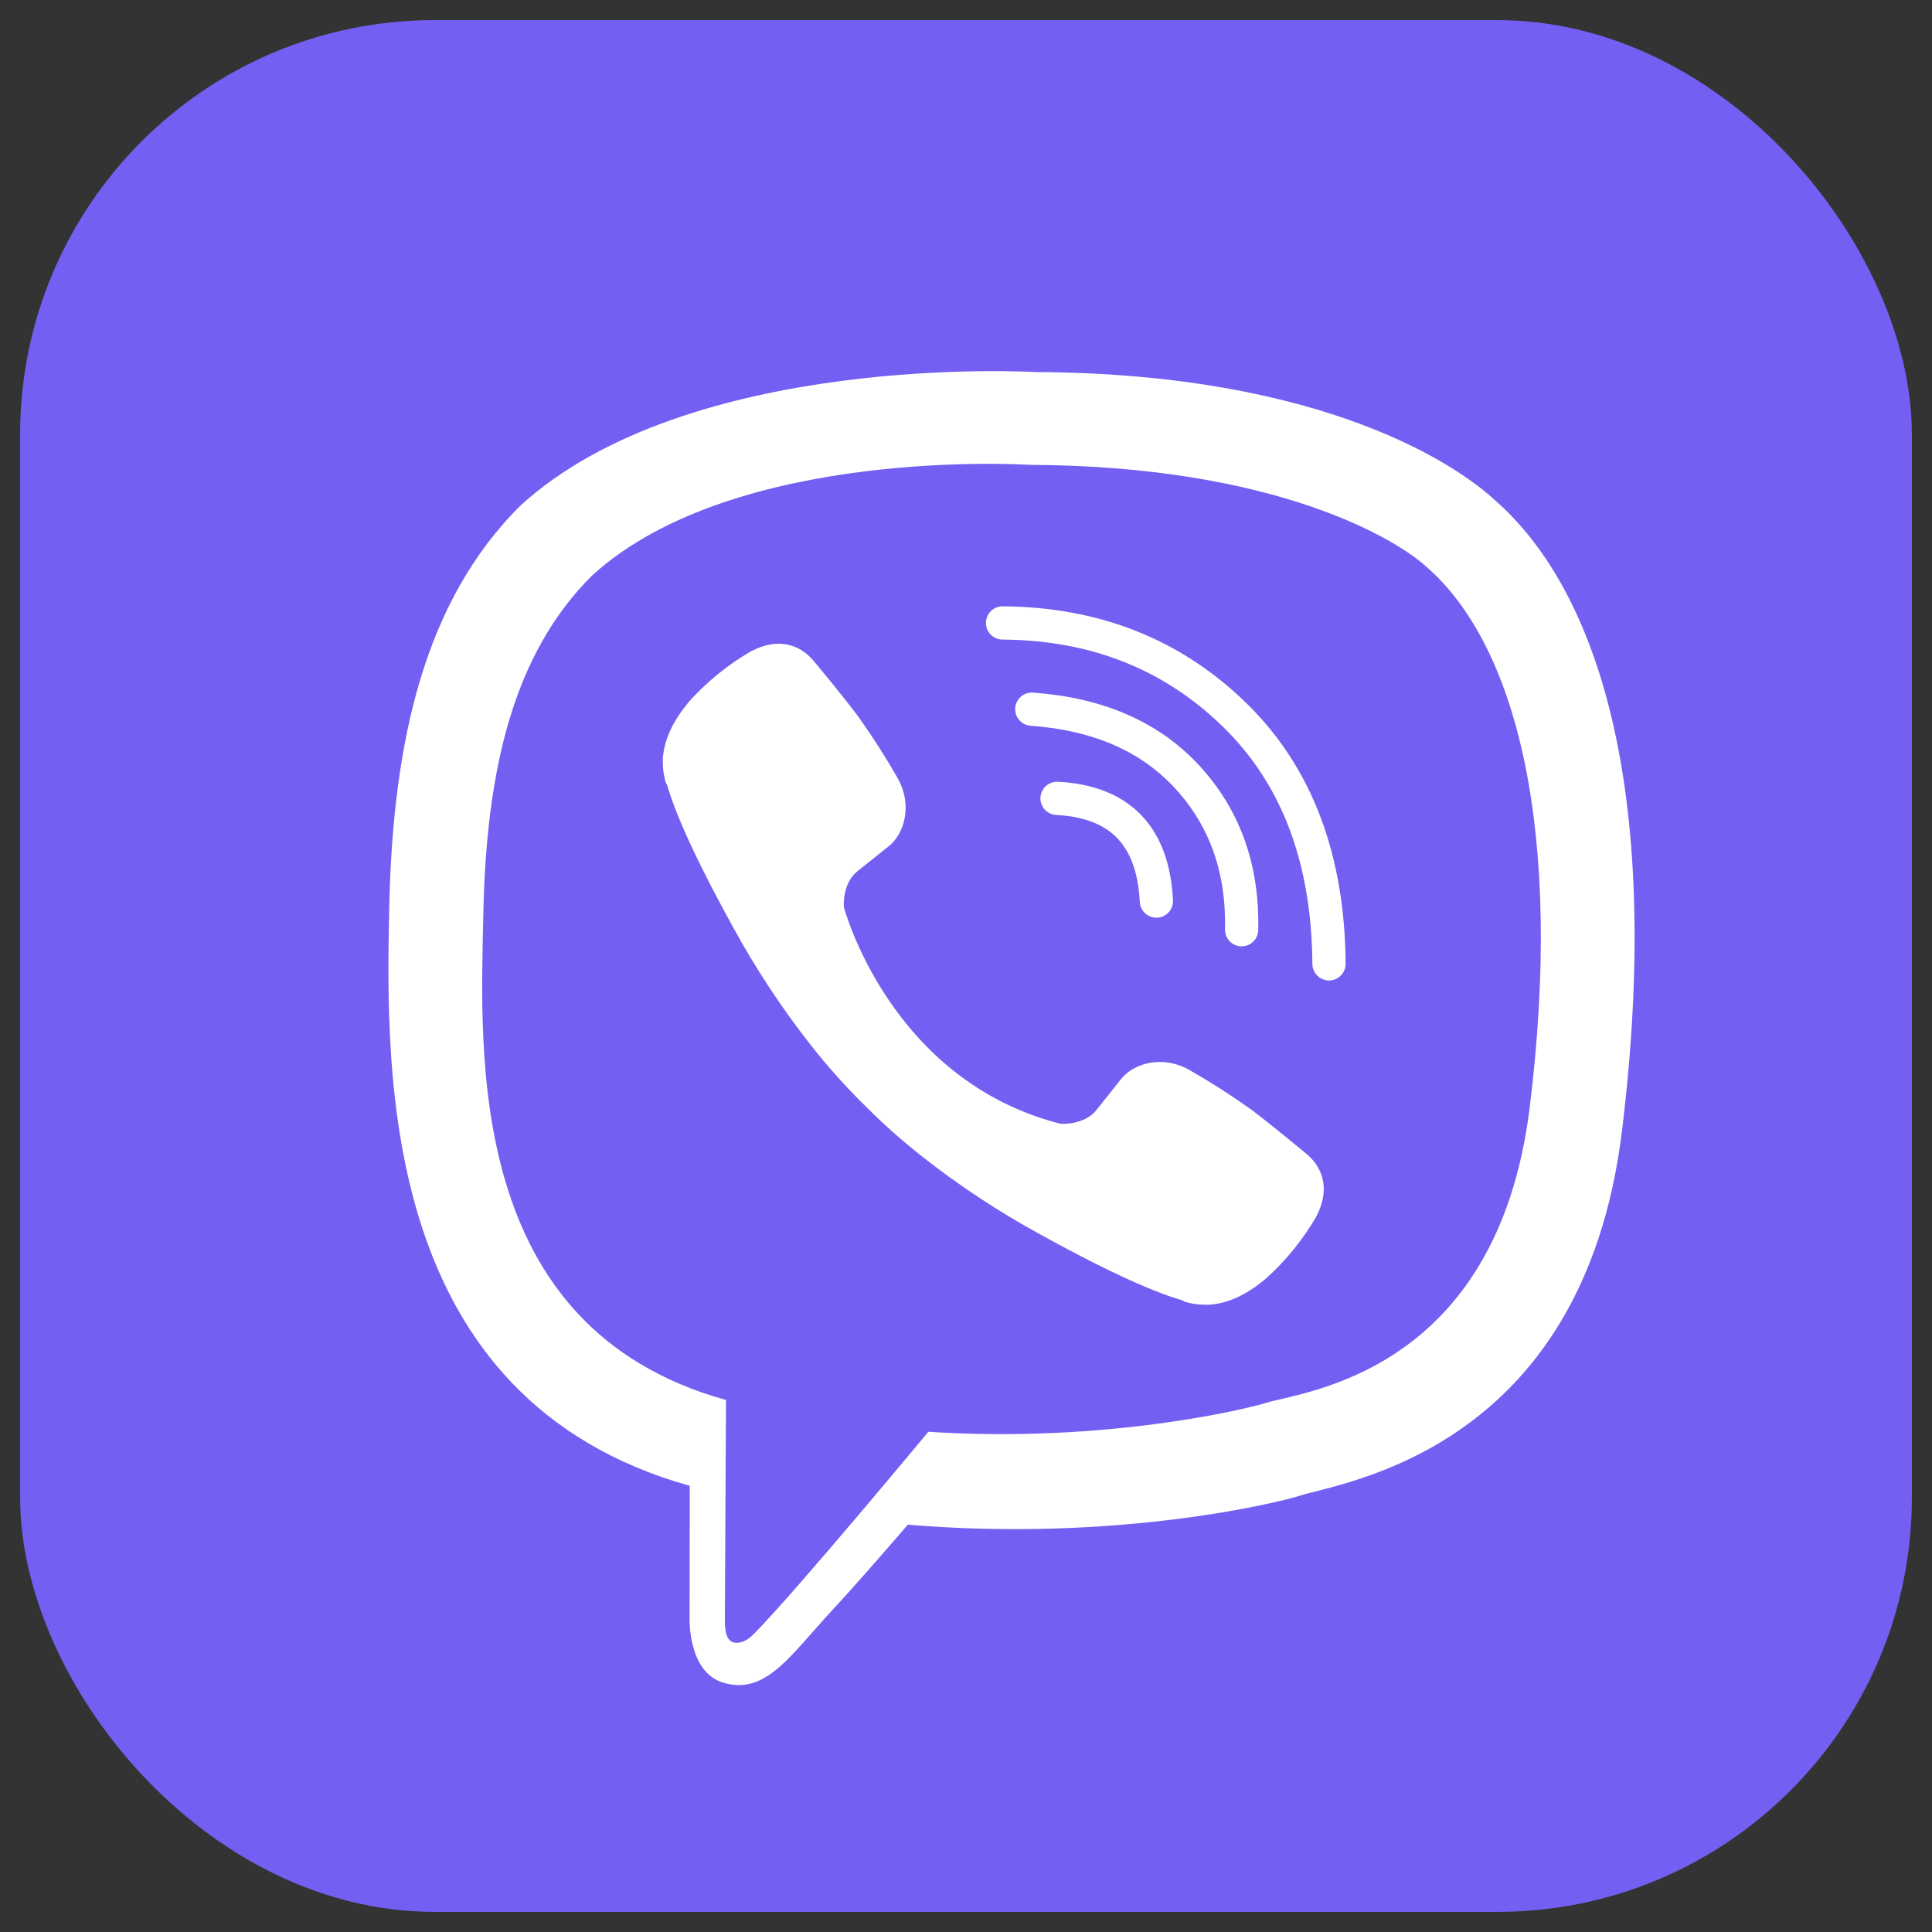
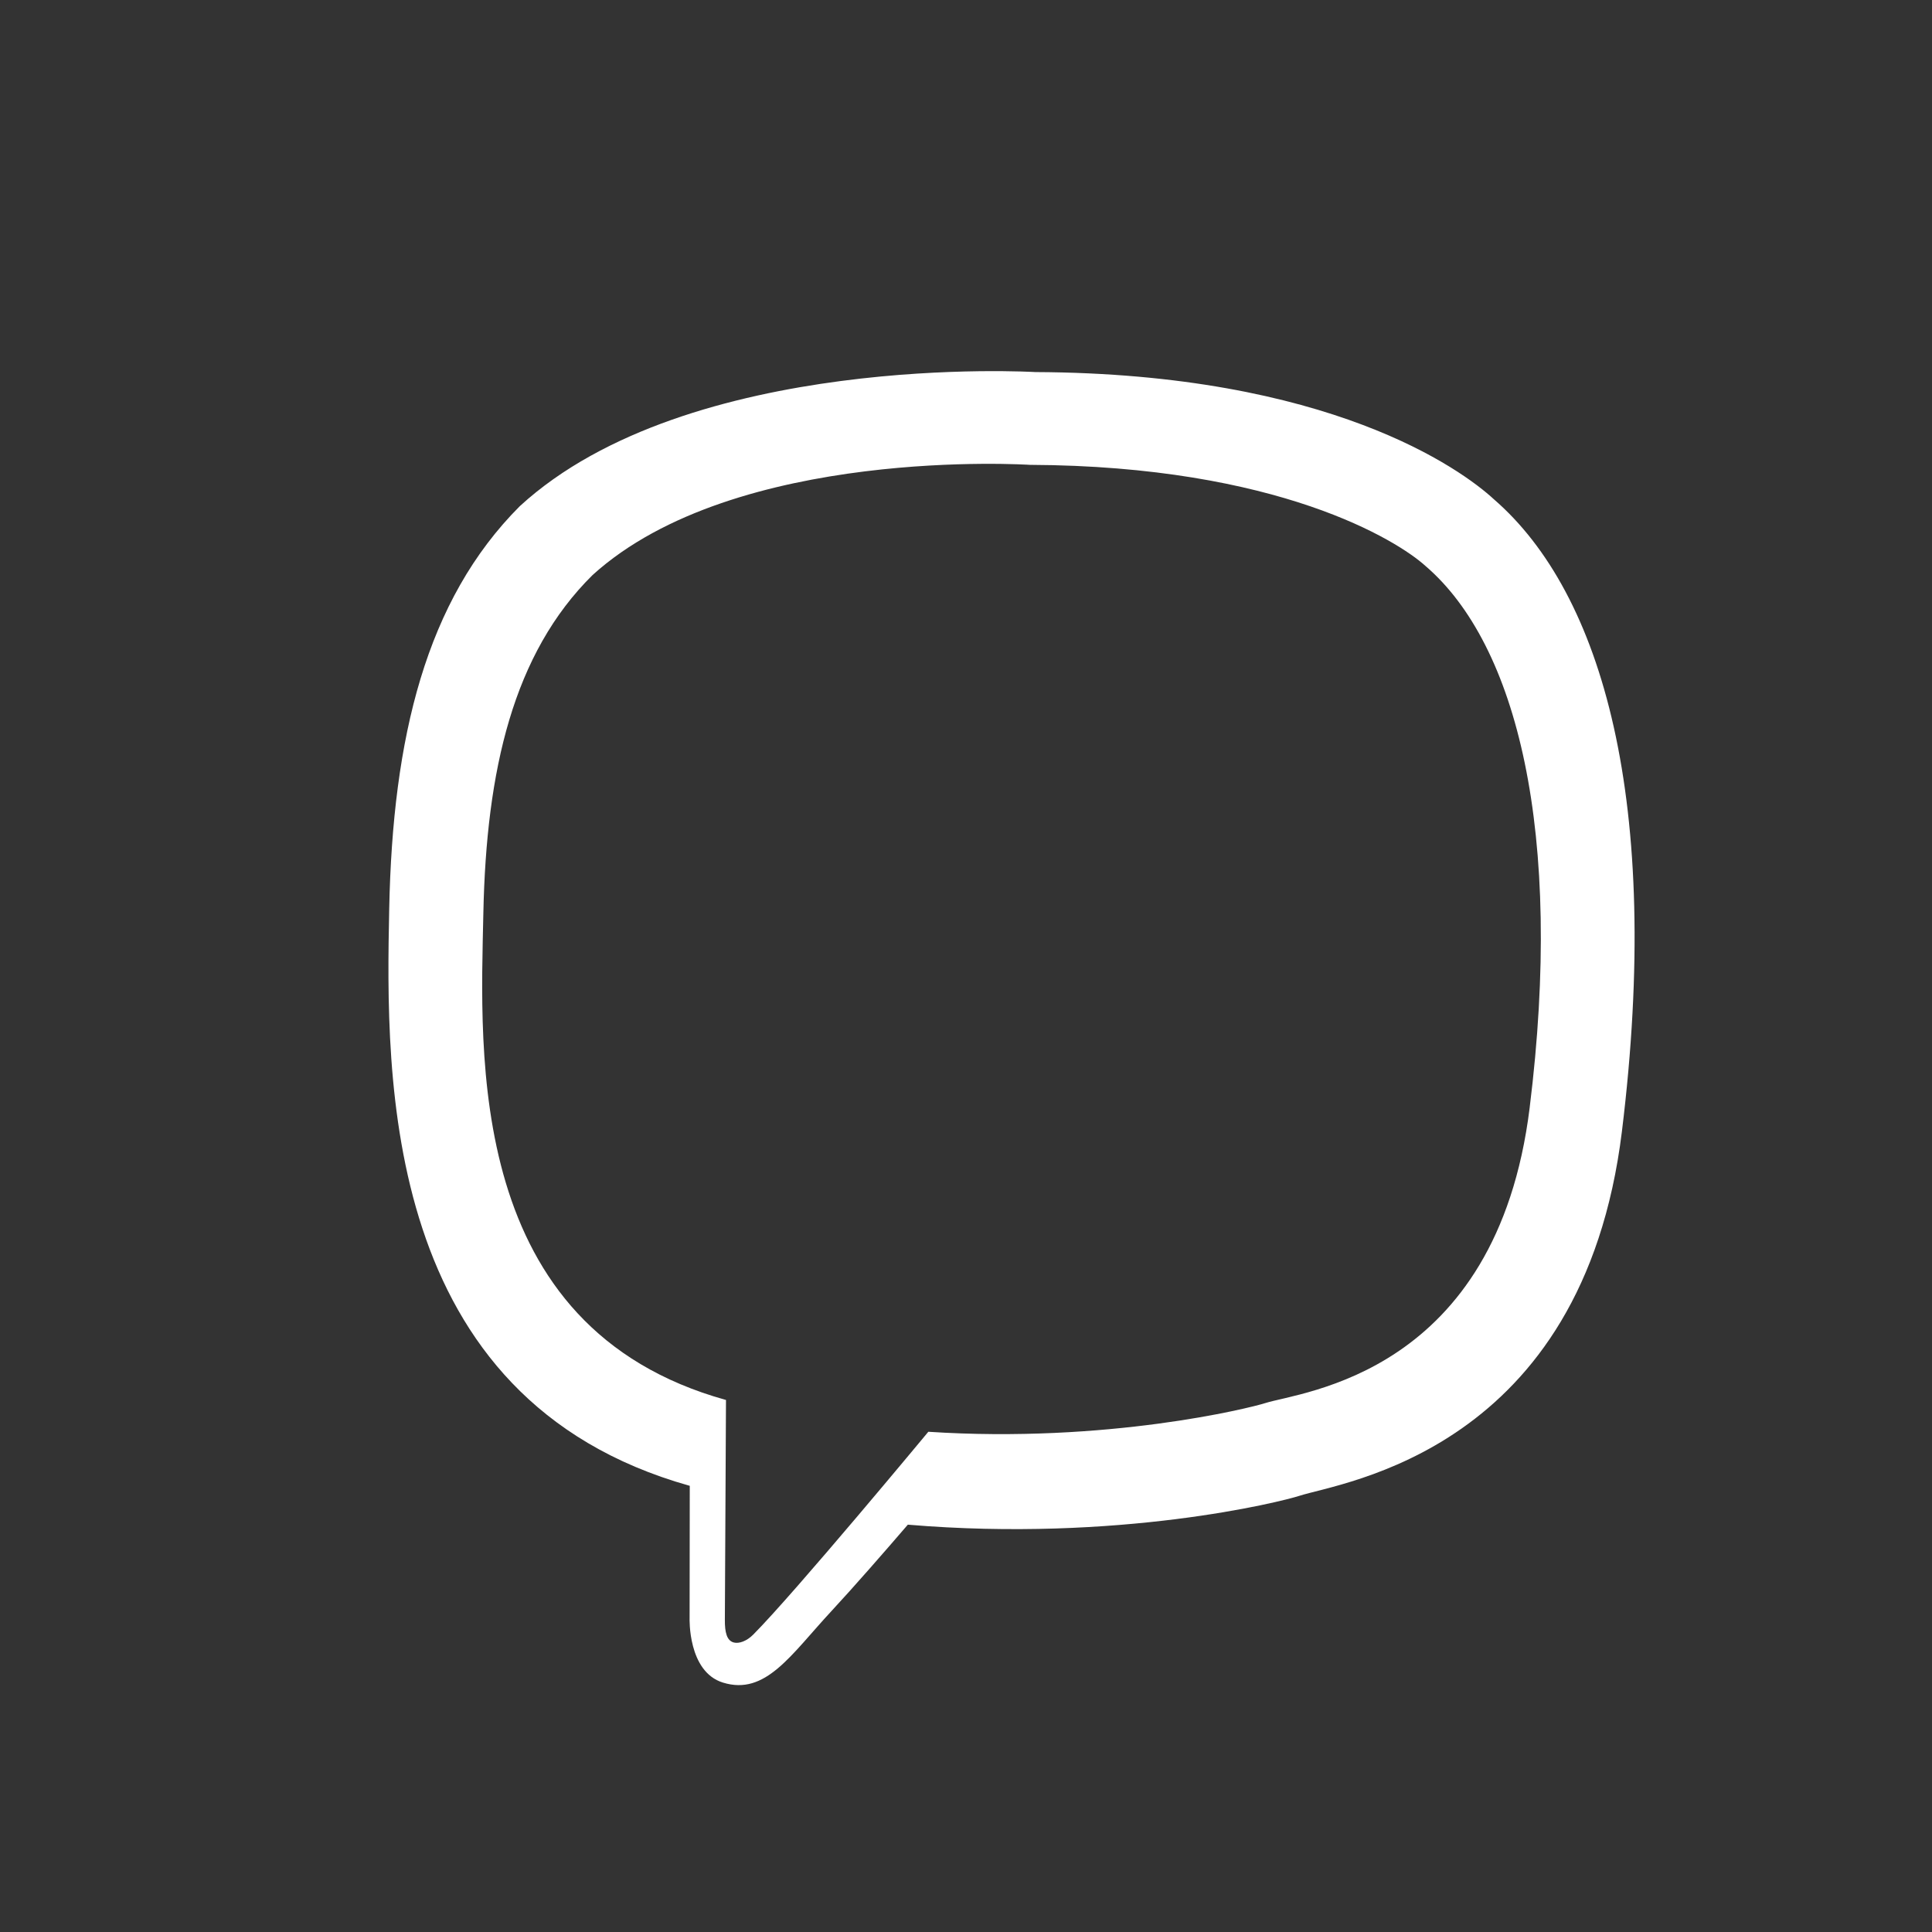
<svg xmlns="http://www.w3.org/2000/svg" width="48" height="48" viewBox="0 0 48 48" fill="none">
  <rect x="0" y="0" width="48" height="48" fill="#333333" stroke="none" />
-   <rect x="0.5" y="0.5" width="47" height="47" rx="10.294" fill="#7360F2" />
  <g clip-path="url(#clip0_2001_59)">
    <path d="M37.116 12.405C36.305 11.656 33.026 9.276 25.724 9.244C25.724 9.244 17.113 8.725 12.915 12.575C10.578 14.913 9.756 18.332 9.67 22.573C9.583 26.812 9.471 34.758 17.13 36.913H17.137L17.133 40.201C17.133 40.201 17.084 41.532 17.96 41.803C19.02 42.132 19.642 41.121 20.654 40.03C21.21 39.431 21.977 38.552 22.555 37.88C27.793 38.321 31.822 37.313 32.28 37.164C33.337 36.821 39.322 36.055 40.296 28.109C41.301 19.92 39.81 14.74 37.116 12.405ZM38.004 27.522C37.182 34.156 32.328 34.573 31.433 34.86C31.052 34.982 27.514 35.863 23.064 35.572C23.064 35.572 19.748 39.572 18.713 40.612C18.551 40.775 18.361 40.84 18.234 40.808C18.056 40.764 18.007 40.553 18.009 40.245C18.012 39.804 18.037 34.782 18.037 34.782C11.558 32.983 11.936 26.22 12.009 22.678C12.083 19.137 12.748 16.236 14.724 14.285C18.275 11.069 25.589 11.549 25.589 11.549C31.766 11.576 34.726 13.436 35.413 14.059C37.692 16.011 38.853 20.68 38.004 27.52V27.522Z" fill="white" />
-     <path d="M28.73 22.387C28.649 20.768 27.827 19.917 26.262 19.835" stroke="white" stroke-width="0.826" stroke-linecap="round" stroke-linejoin="round" />
-     <path d="M30.848 23.098C30.881 21.589 30.434 20.328 29.507 19.316C28.576 18.3 27.288 17.74 25.635 17.619" stroke="white" stroke-width="0.826" stroke-linecap="round" stroke-linejoin="round" />
-     <path d="M33.019 23.946C32.999 21.328 32.217 19.266 30.672 17.76C29.127 16.254 27.206 15.493 24.908 15.477" stroke="white" stroke-width="0.826" stroke-linecap="round" stroke-linejoin="round" />
-     <path d="M26.344 27.919C26.344 27.919 26.925 27.968 27.237 27.583L27.847 26.816C28.141 26.436 28.85 26.193 29.545 26.58C30.065 26.877 30.57 27.2 31.059 27.547C31.52 27.886 32.464 28.674 32.467 28.674C32.916 29.054 33.02 29.611 32.714 30.199C32.714 30.203 32.712 30.208 32.712 30.211C32.374 30.796 31.946 31.323 31.443 31.773C31.438 31.776 31.438 31.779 31.432 31.782C30.995 32.147 30.566 32.355 30.144 32.405C30.082 32.416 30.019 32.419 29.956 32.416C29.77 32.418 29.585 32.39 29.408 32.332L29.395 32.312C28.745 32.129 27.66 31.67 25.854 30.674C24.809 30.104 23.814 29.447 22.88 28.709C22.411 28.339 21.965 27.943 21.542 27.522L21.497 27.477L21.452 27.432L21.407 27.387C21.391 27.372 21.377 27.357 21.361 27.342C20.941 26.919 20.545 26.472 20.175 26.004C19.437 25.07 18.78 24.075 18.21 23.03C17.214 21.223 16.755 20.139 16.572 19.489L16.552 19.475C16.494 19.298 16.466 19.113 16.468 18.927C16.465 18.864 16.468 18.801 16.479 18.739C16.532 18.319 16.74 17.889 17.103 17.451C17.106 17.445 17.109 17.445 17.112 17.439C17.562 16.937 18.089 16.509 18.674 16.172C18.676 16.172 18.682 16.169 18.686 16.169C19.274 15.863 19.831 15.966 20.21 16.414C20.213 16.417 21 17.361 21.337 17.822C21.684 18.31 22.007 18.816 22.304 19.337C22.691 20.032 22.449 20.742 22.068 21.035L21.302 21.645C20.915 21.957 20.966 22.538 20.966 22.538C20.966 22.538 22.101 26.836 26.344 27.919Z" fill="white" />
  </g>
  <defs>
    <clipPath id="clip0_2001_59">
      <rect width="30.96" height="32.648" fill="white" transform="translate(9.65 9.221)" />
    </clipPath>
  </defs>
</svg>